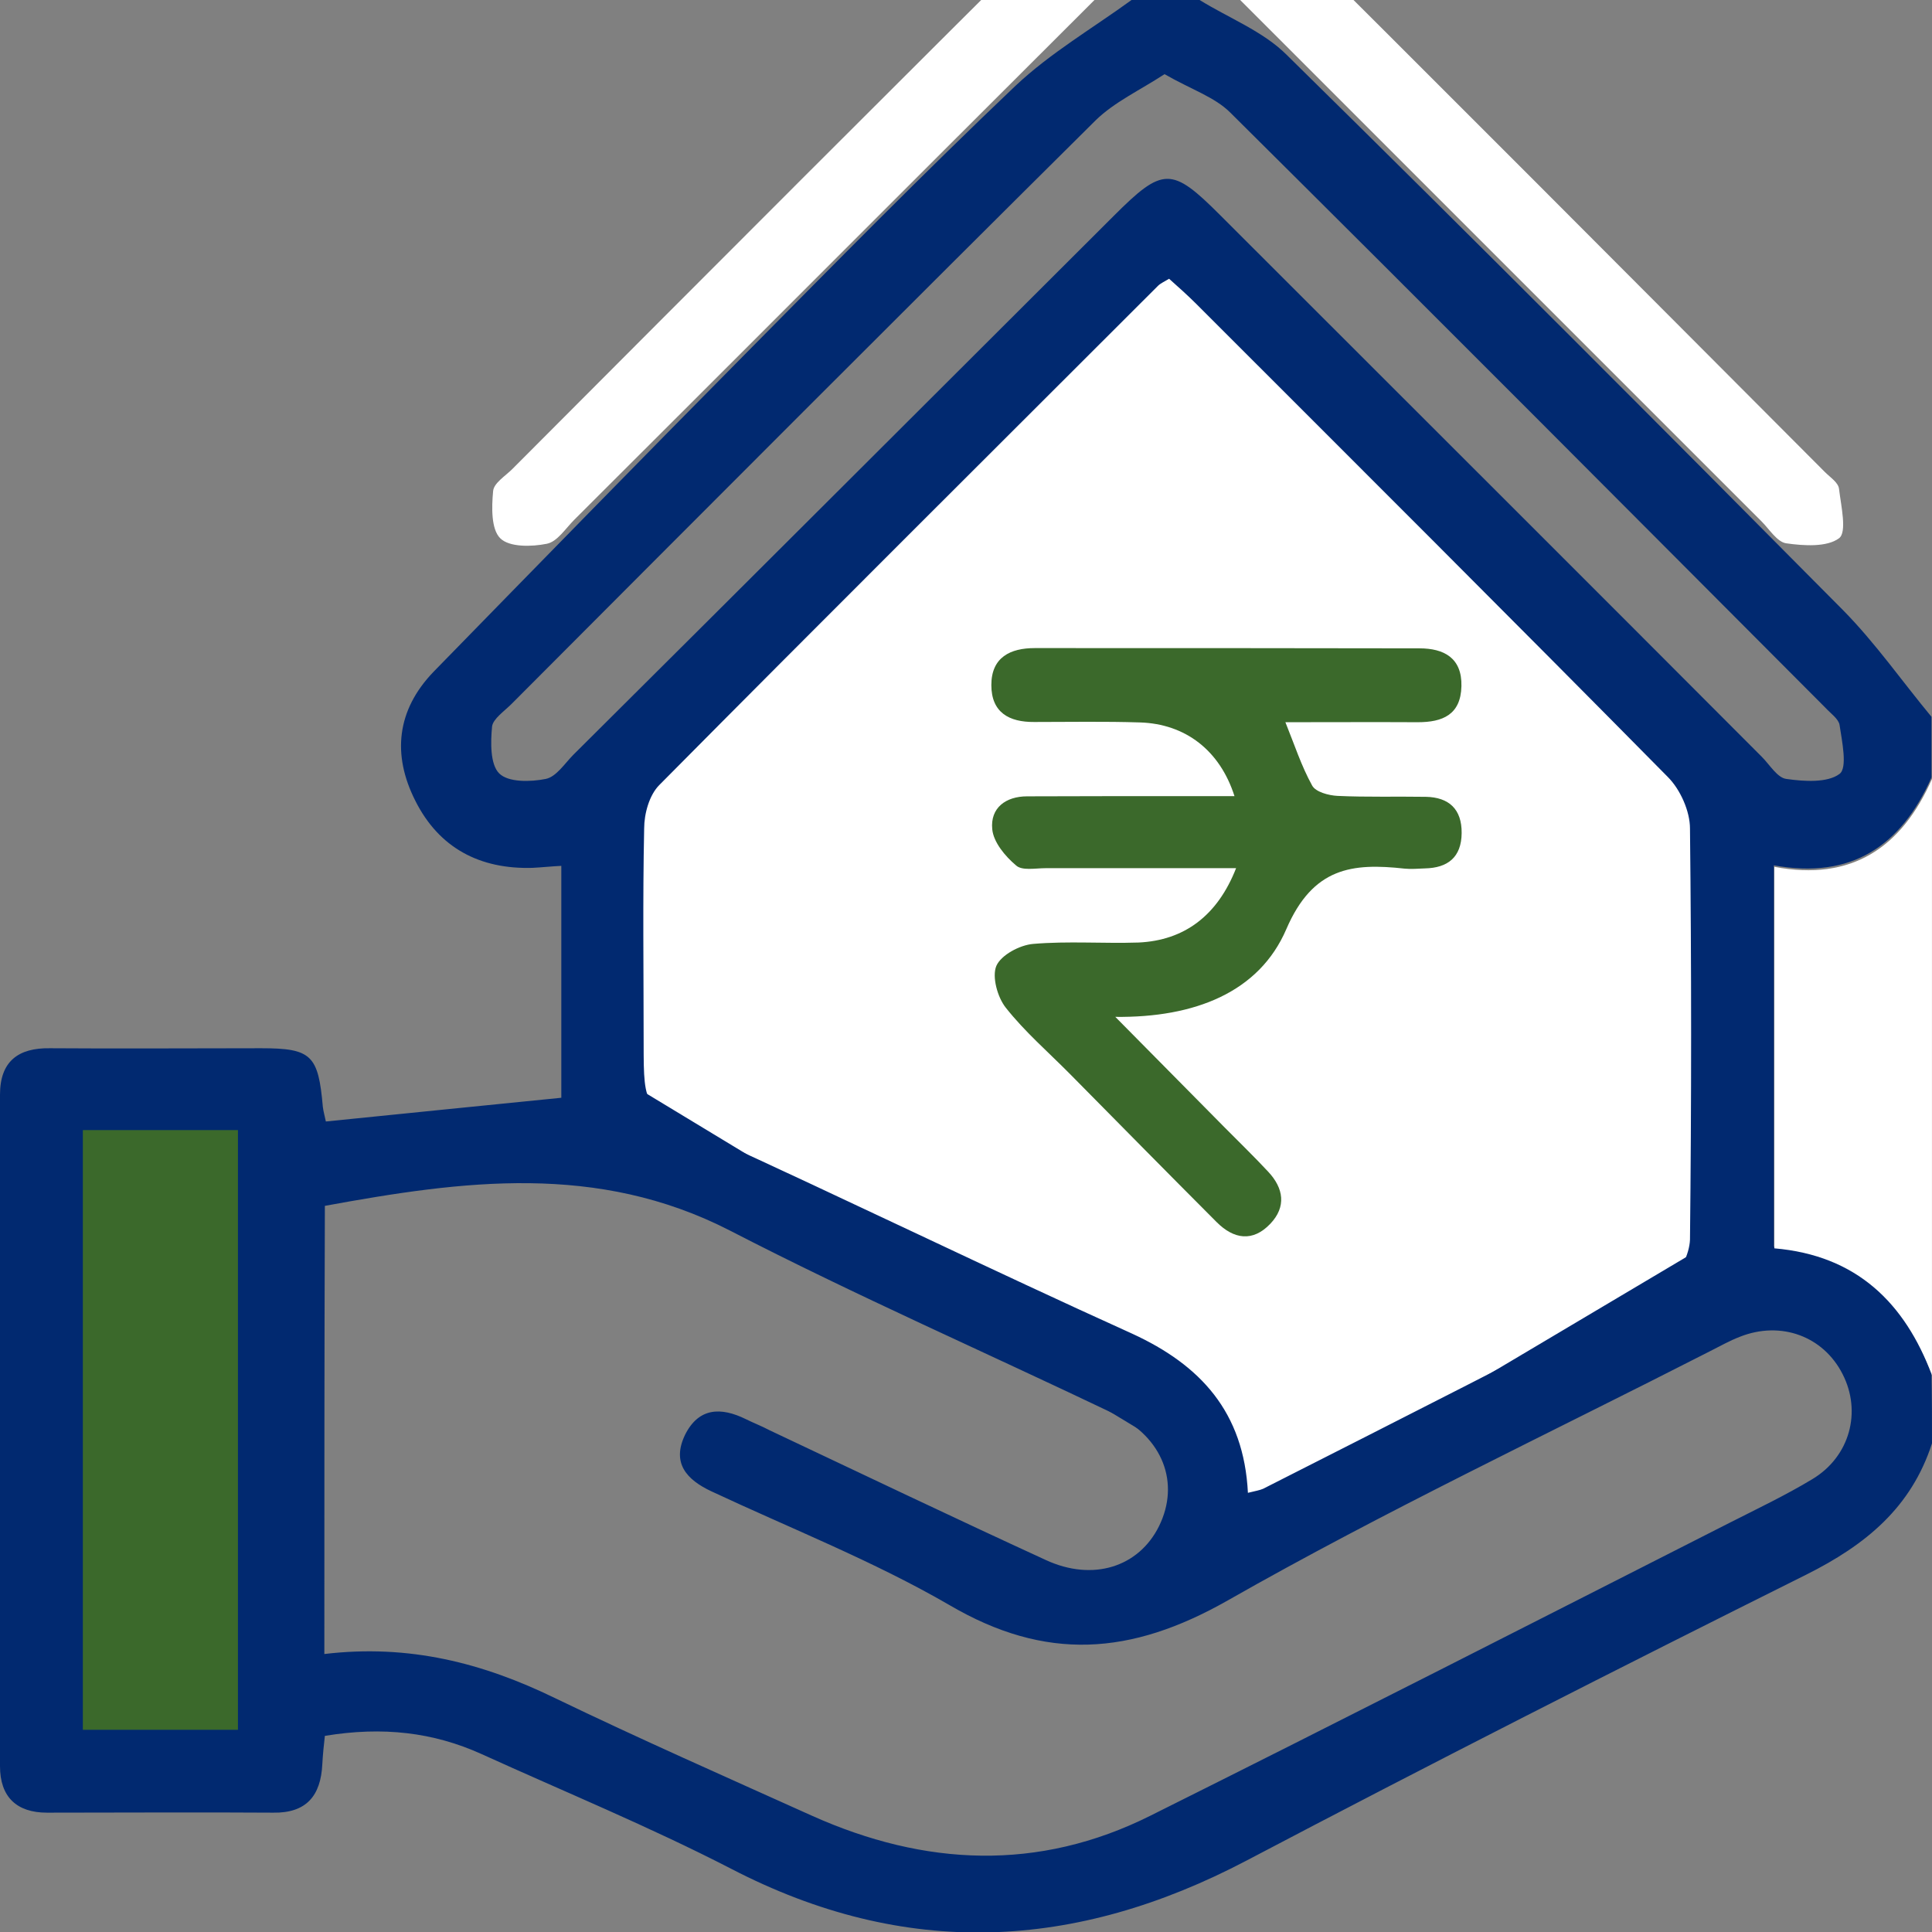
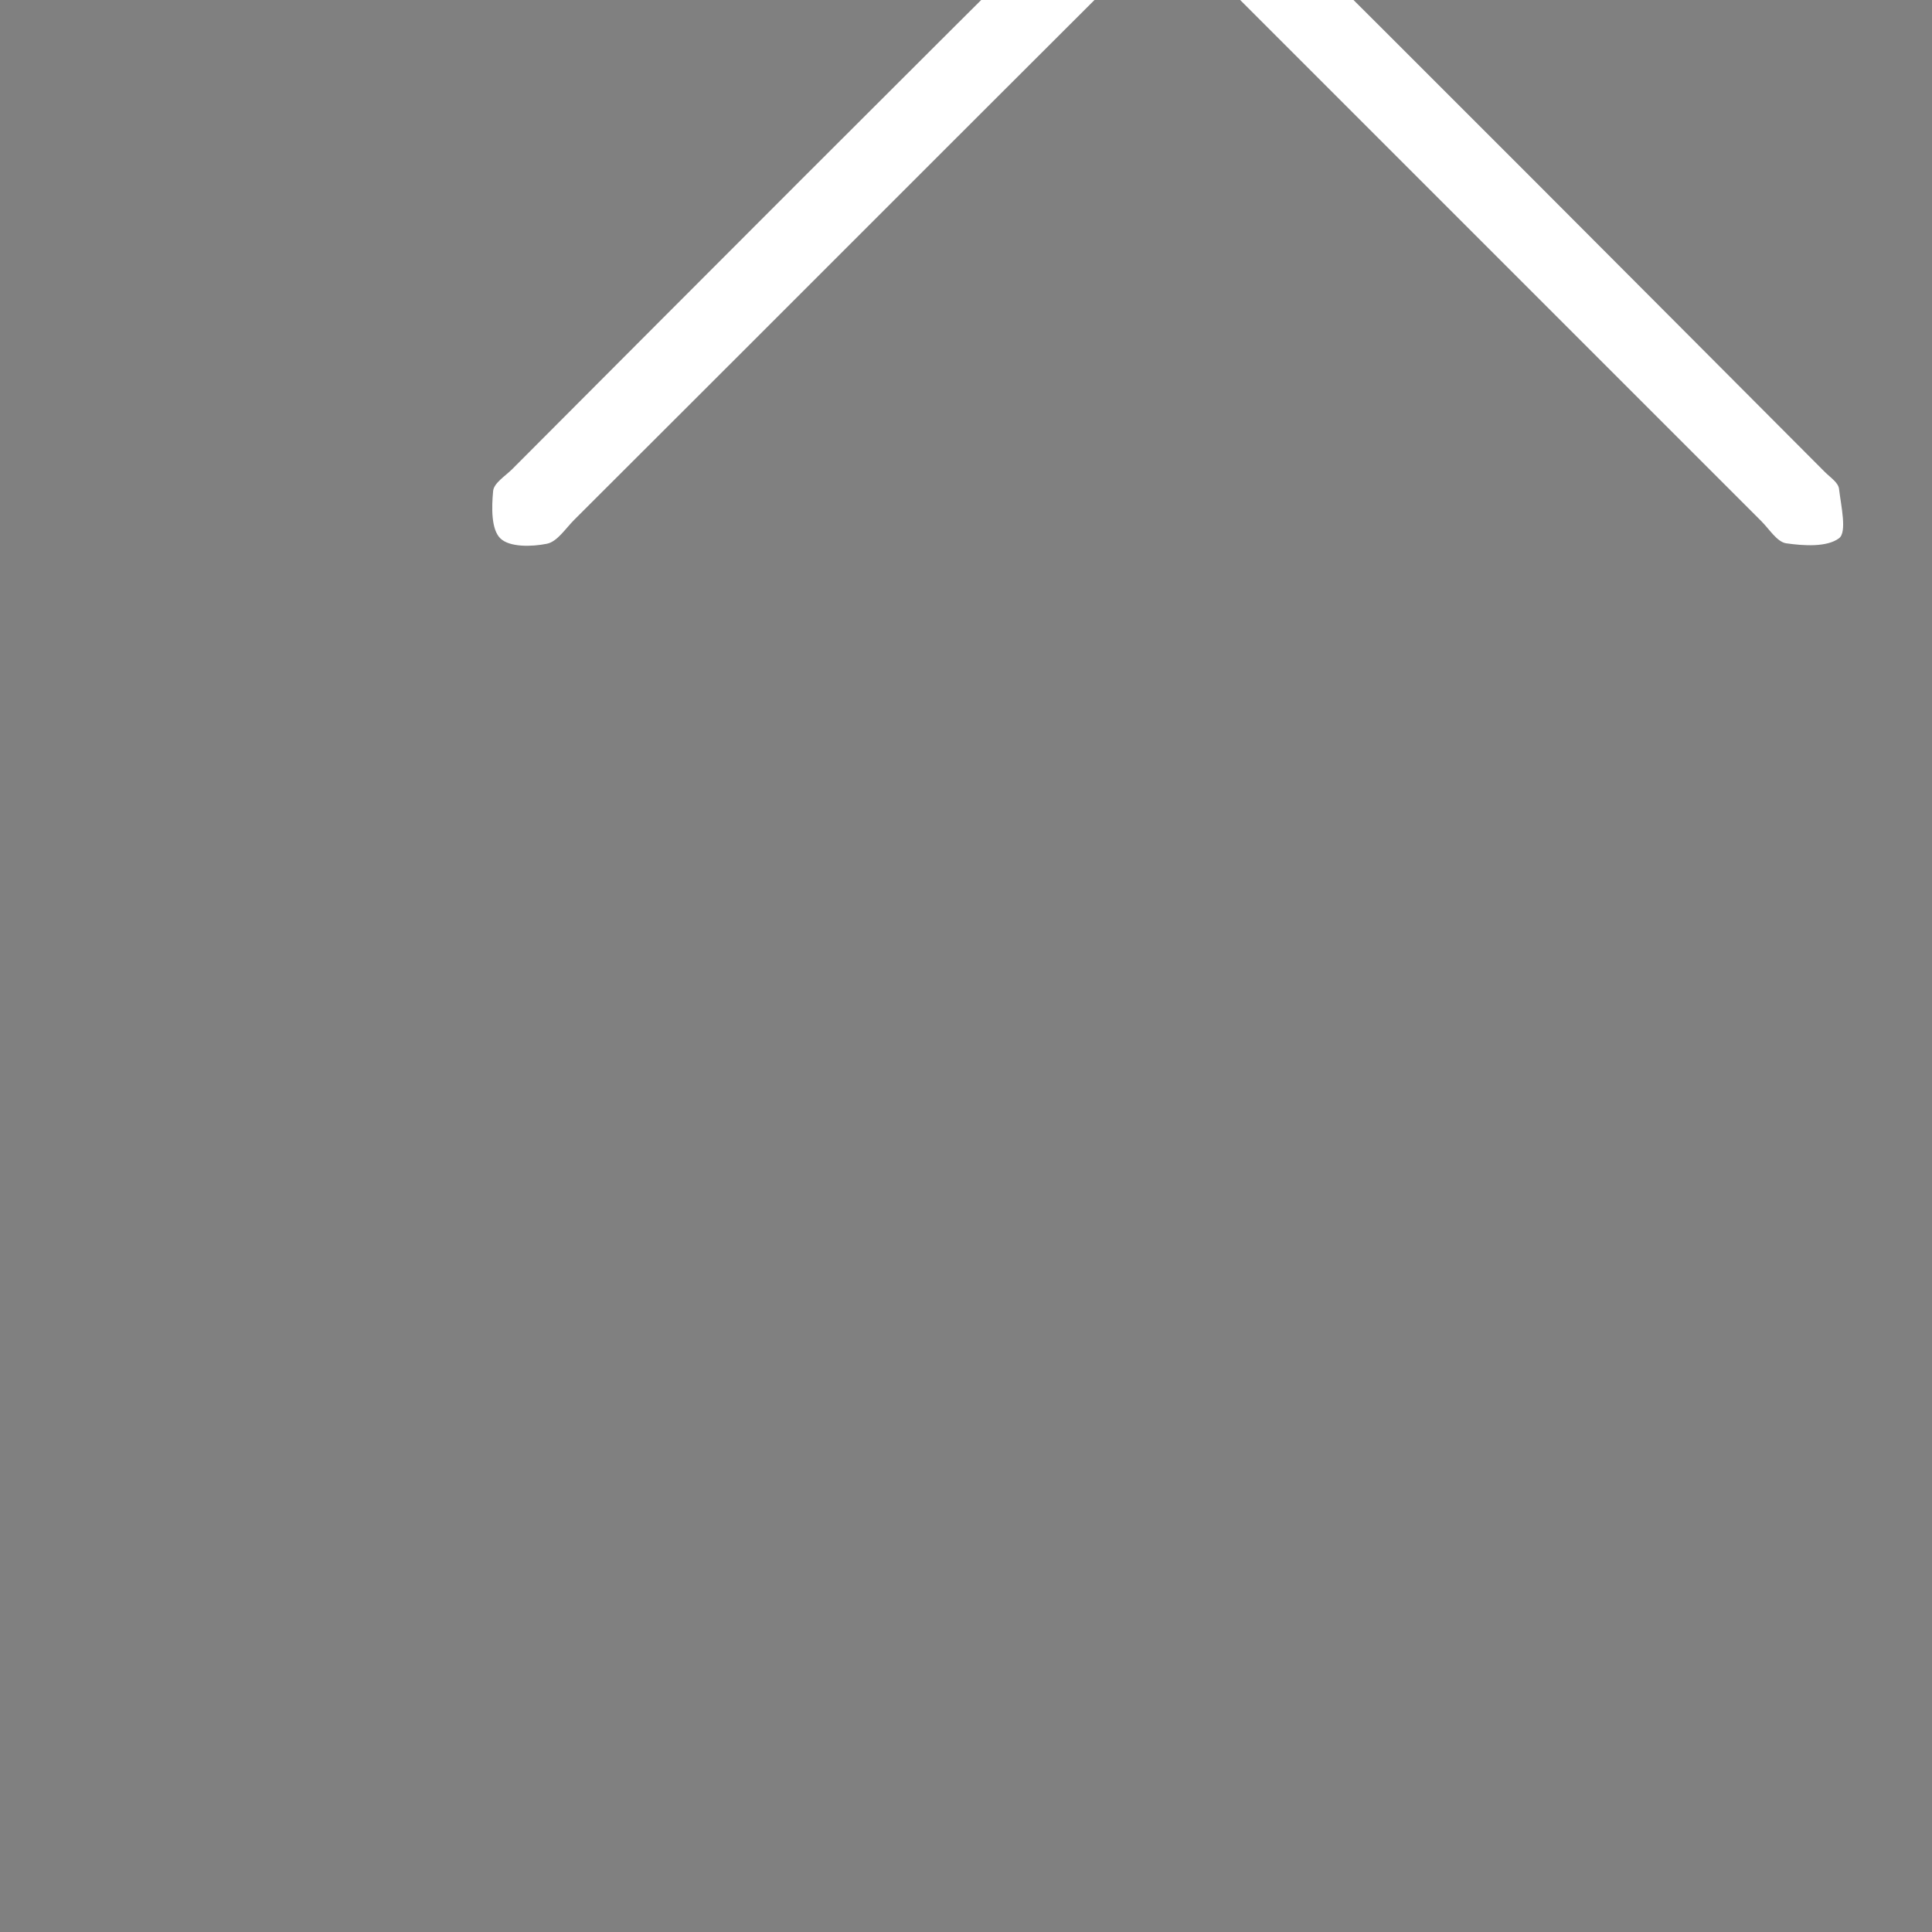
<svg xmlns="http://www.w3.org/2000/svg" width="60" height="60" viewBox="0 0 60 60" fill="none">
  <rect x="0" y="0" width="60" height="60" fill="#808080" stroke="none" />
  <g clip-path="url(#clip0_438_515)">
-     <rect x="1.574" y="34.734" width="7.303" height="20.084" fill="#3b692b" />
-     <path d="M18.923 24.155V33.848L36.461 44.463L38.769 47.694L53.538 38.925V24.155L36.461 6.617L18.923 24.155Z" fill="white" stroke="#012970" />
    <g clip-path="url(#clip1_438_515)">
-       <path d="M38.388 26.962C36.339 26.962 34.403 26.962 32.474 26.962C32.155 26.962 31.737 27.048 31.553 26.875C31.212 26.589 30.851 26.151 30.815 25.75C30.751 25.09 31.234 24.731 31.9 24.731C33.658 24.724 35.424 24.724 37.182 24.724C37.551 24.724 37.927 24.724 38.338 24.724C37.884 23.304 36.814 22.48 35.403 22.436C34.311 22.401 33.212 22.422 32.12 22.422C31.34 22.429 30.787 22.128 30.787 21.275C30.787 20.407 31.383 20.127 32.134 20.127C36.119 20.127 40.097 20.127 44.081 20.135C44.84 20.135 45.407 20.429 45.386 21.311C45.365 22.2 44.798 22.429 44.032 22.429C42.692 22.422 41.359 22.429 39.919 22.429C40.203 23.132 40.416 23.792 40.749 24.394C40.855 24.595 41.26 24.703 41.536 24.717C42.451 24.76 43.365 24.731 44.28 24.746C44.996 24.76 45.4 25.126 45.393 25.872C45.386 26.625 44.961 26.954 44.252 26.969C44.039 26.976 43.826 26.997 43.621 26.976C41.997 26.797 40.777 26.933 39.948 28.855C39.104 30.82 37.097 31.608 34.637 31.58C35.892 32.849 36.97 33.939 38.047 35.029C38.494 35.481 38.955 35.926 39.388 36.392C39.863 36.901 39.955 37.475 39.451 38.005C38.905 38.579 38.317 38.486 37.785 37.955C36.261 36.428 34.743 34.886 33.226 33.351C32.552 32.67 31.822 32.039 31.234 31.293C30.978 30.97 30.801 30.332 30.943 29.995C31.092 29.658 31.666 29.35 32.084 29.314C33.169 29.221 34.268 29.307 35.36 29.271C36.771 29.206 37.806 28.446 38.388 26.962Z" fill="#3b692b" />
-     </g>
-     <path d="M60 44.824C59.357 46.816 57.944 47.978 56.093 48.903C50.272 51.806 44.466 54.756 38.708 57.784C33.389 60.577 28.117 60.844 22.704 58.035C20.178 56.733 17.542 55.65 14.953 54.473C13.462 53.799 11.893 53.611 10.089 53.909C10.057 54.191 10.026 54.489 10.01 54.787C9.963 55.776 9.508 56.309 8.488 56.294C6.15 56.278 3.797 56.294 1.459 56.294C0.518 56.294 -0 55.807 -0 54.85C-0 47.899 -0 40.948 -0 33.997C-0 32.962 0.565 32.538 1.553 32.554C3.734 32.57 5.931 32.554 8.112 32.554C9.681 32.554 9.885 32.774 10.026 34.374C10.042 34.515 10.089 34.672 10.12 34.829C12.568 34.578 14.953 34.343 17.432 34.092C17.432 31.769 17.432 29.369 17.432 26.89C17.118 26.905 16.836 26.937 16.538 26.952C14.906 27 13.635 26.34 12.897 24.866C12.175 23.438 12.317 22.057 13.462 20.865C16.679 17.57 19.895 14.275 23.143 10.995C25.92 8.187 28.682 5.378 31.538 2.664C32.62 1.644 33.938 0.875 35.146 -0.004C35.852 -0.004 36.558 -0.004 37.249 -0.004C38.159 0.561 39.226 0.969 39.963 1.707C45.769 7.418 51.511 13.176 57.238 18.95C58.243 19.97 59.074 21.163 59.984 22.261C59.984 22.889 59.984 23.516 59.984 24.144C59.043 26.278 57.489 27.313 55.089 26.874C55.089 30.875 55.089 34.766 55.089 38.72C57.662 38.94 59.137 40.415 59.984 42.659C60 43.412 60 44.118 60 44.824ZM38.755 46.361C39.006 46.299 39.116 46.283 39.226 46.236C43.431 44.102 47.652 41.968 51.825 39.772C52.17 39.583 52.468 38.94 52.484 38.501C52.531 34.248 52.531 29.981 52.484 25.729C52.484 25.195 52.186 24.52 51.794 24.128C46.93 19.201 42.034 14.322 37.155 9.442C36.888 9.175 36.59 8.908 36.307 8.657C36.151 8.752 36.041 8.799 35.962 8.877C30.8 14.039 25.622 19.186 20.476 24.379C20.162 24.693 20.005 25.274 20.005 25.729C19.958 27.957 19.989 30.185 19.989 32.413C19.989 34.453 20.021 34.39 21.904 35.253C26.344 37.277 30.722 39.411 35.162 41.419C37.28 42.392 38.63 43.851 38.755 46.361ZM10.073 51.367C12.709 51.053 15 51.649 17.228 52.732C19.864 54.003 22.531 55.179 25.214 56.388C28.713 57.957 32.244 58.129 35.727 56.388C41.736 53.391 47.699 50.347 53.692 47.303C54.555 46.864 55.45 46.44 56.281 45.938C57.458 45.232 57.819 43.835 57.223 42.674C56.627 41.498 55.309 41.011 54.038 41.513C53.708 41.639 53.41 41.811 53.096 41.968C48.091 44.526 43.007 46.926 38.127 49.704C35.115 51.414 32.479 51.602 29.482 49.845C27.128 48.48 24.571 47.475 22.092 46.314C21.323 45.953 20.852 45.436 21.276 44.557C21.7 43.71 22.39 43.694 23.159 44.071C23.41 44.196 23.661 44.29 23.896 44.416C26.752 45.765 29.608 47.13 32.479 48.448C33.938 49.123 35.366 48.668 35.994 47.397C36.653 46.063 36.119 44.636 34.613 43.914C30.643 42.015 26.595 40.242 22.672 38.218C18.546 36.1 14.372 36.665 10.089 37.449C10.073 42.062 10.073 46.628 10.073 51.367ZM36.166 2.303C35.397 2.805 34.613 3.166 34.032 3.731C27.96 9.756 21.919 15.812 15.879 21.869C15.659 22.088 15.314 22.324 15.282 22.559C15.235 23.046 15.22 23.736 15.502 24.018C15.784 24.301 16.475 24.285 16.945 24.191C17.275 24.128 17.542 23.704 17.808 23.438C23.41 17.868 28.996 12.282 34.581 6.712C36.119 5.174 36.386 5.174 37.892 6.68C43.494 12.282 49.111 17.883 54.712 23.501C54.963 23.752 55.199 24.16 55.481 24.191C56.03 24.269 56.752 24.317 57.129 24.034C57.38 23.846 57.207 23.03 57.129 22.512C57.097 22.324 56.846 22.151 56.689 21.979C50.523 15.797 44.388 9.63 38.206 3.495C37.719 3.009 36.982 2.774 36.166 2.303ZM2.573 35.096C2.573 41.372 2.573 47.523 2.573 53.72C4.22 53.72 5.79 53.72 7.39 53.72C7.39 47.475 7.39 41.294 7.39 35.096C5.774 35.096 4.22 35.096 2.573 35.096Z" fill="#012970" />
-     <path d="M59.999 42.706C59.152 40.462 57.661 38.987 55.104 38.768C55.104 34.814 55.104 30.907 55.104 26.921C57.505 27.376 59.058 26.325 59.999 24.191C59.999 30.358 59.999 36.54 59.999 42.706Z" fill="white" />
+       </g>
    <path d="M36.167 -5C36.967 -4.545 37.705 -4.294 38.207 -3.808C44.389 2.327 50.524 8.494 56.674 14.66C56.847 14.833 57.098 14.989 57.114 15.194C57.176 15.711 57.365 16.527 57.114 16.715C56.737 16.998 56.015 16.951 55.466 16.872C55.184 16.825 54.948 16.433 54.697 16.182C49.096 10.581 43.494 4.979 37.893 -0.622C36.387 -2.129 36.12 -2.113 34.582 -0.591C28.997 4.979 23.426 10.565 17.841 16.135C17.558 16.417 17.307 16.825 16.978 16.888C16.507 16.982 15.816 16.998 15.534 16.715C15.252 16.433 15.267 15.758 15.314 15.256C15.33 15.005 15.691 14.786 15.911 14.566C21.951 8.509 27.992 2.453 34.065 -3.572C34.614 -4.137 35.398 -4.482 36.167 -5Z" fill="white" />
  </g>
  <defs>
    <clipPath id="clip0_438_515">
      <rect width="60" height="60" fill="white" />
    </clipPath>
    <clipPath id="clip1_438_515">
      <rect width="14.606" height="18.258" fill="white" transform="translate(30.787 20.127)" />
    </clipPath>
  </defs>
</svg>